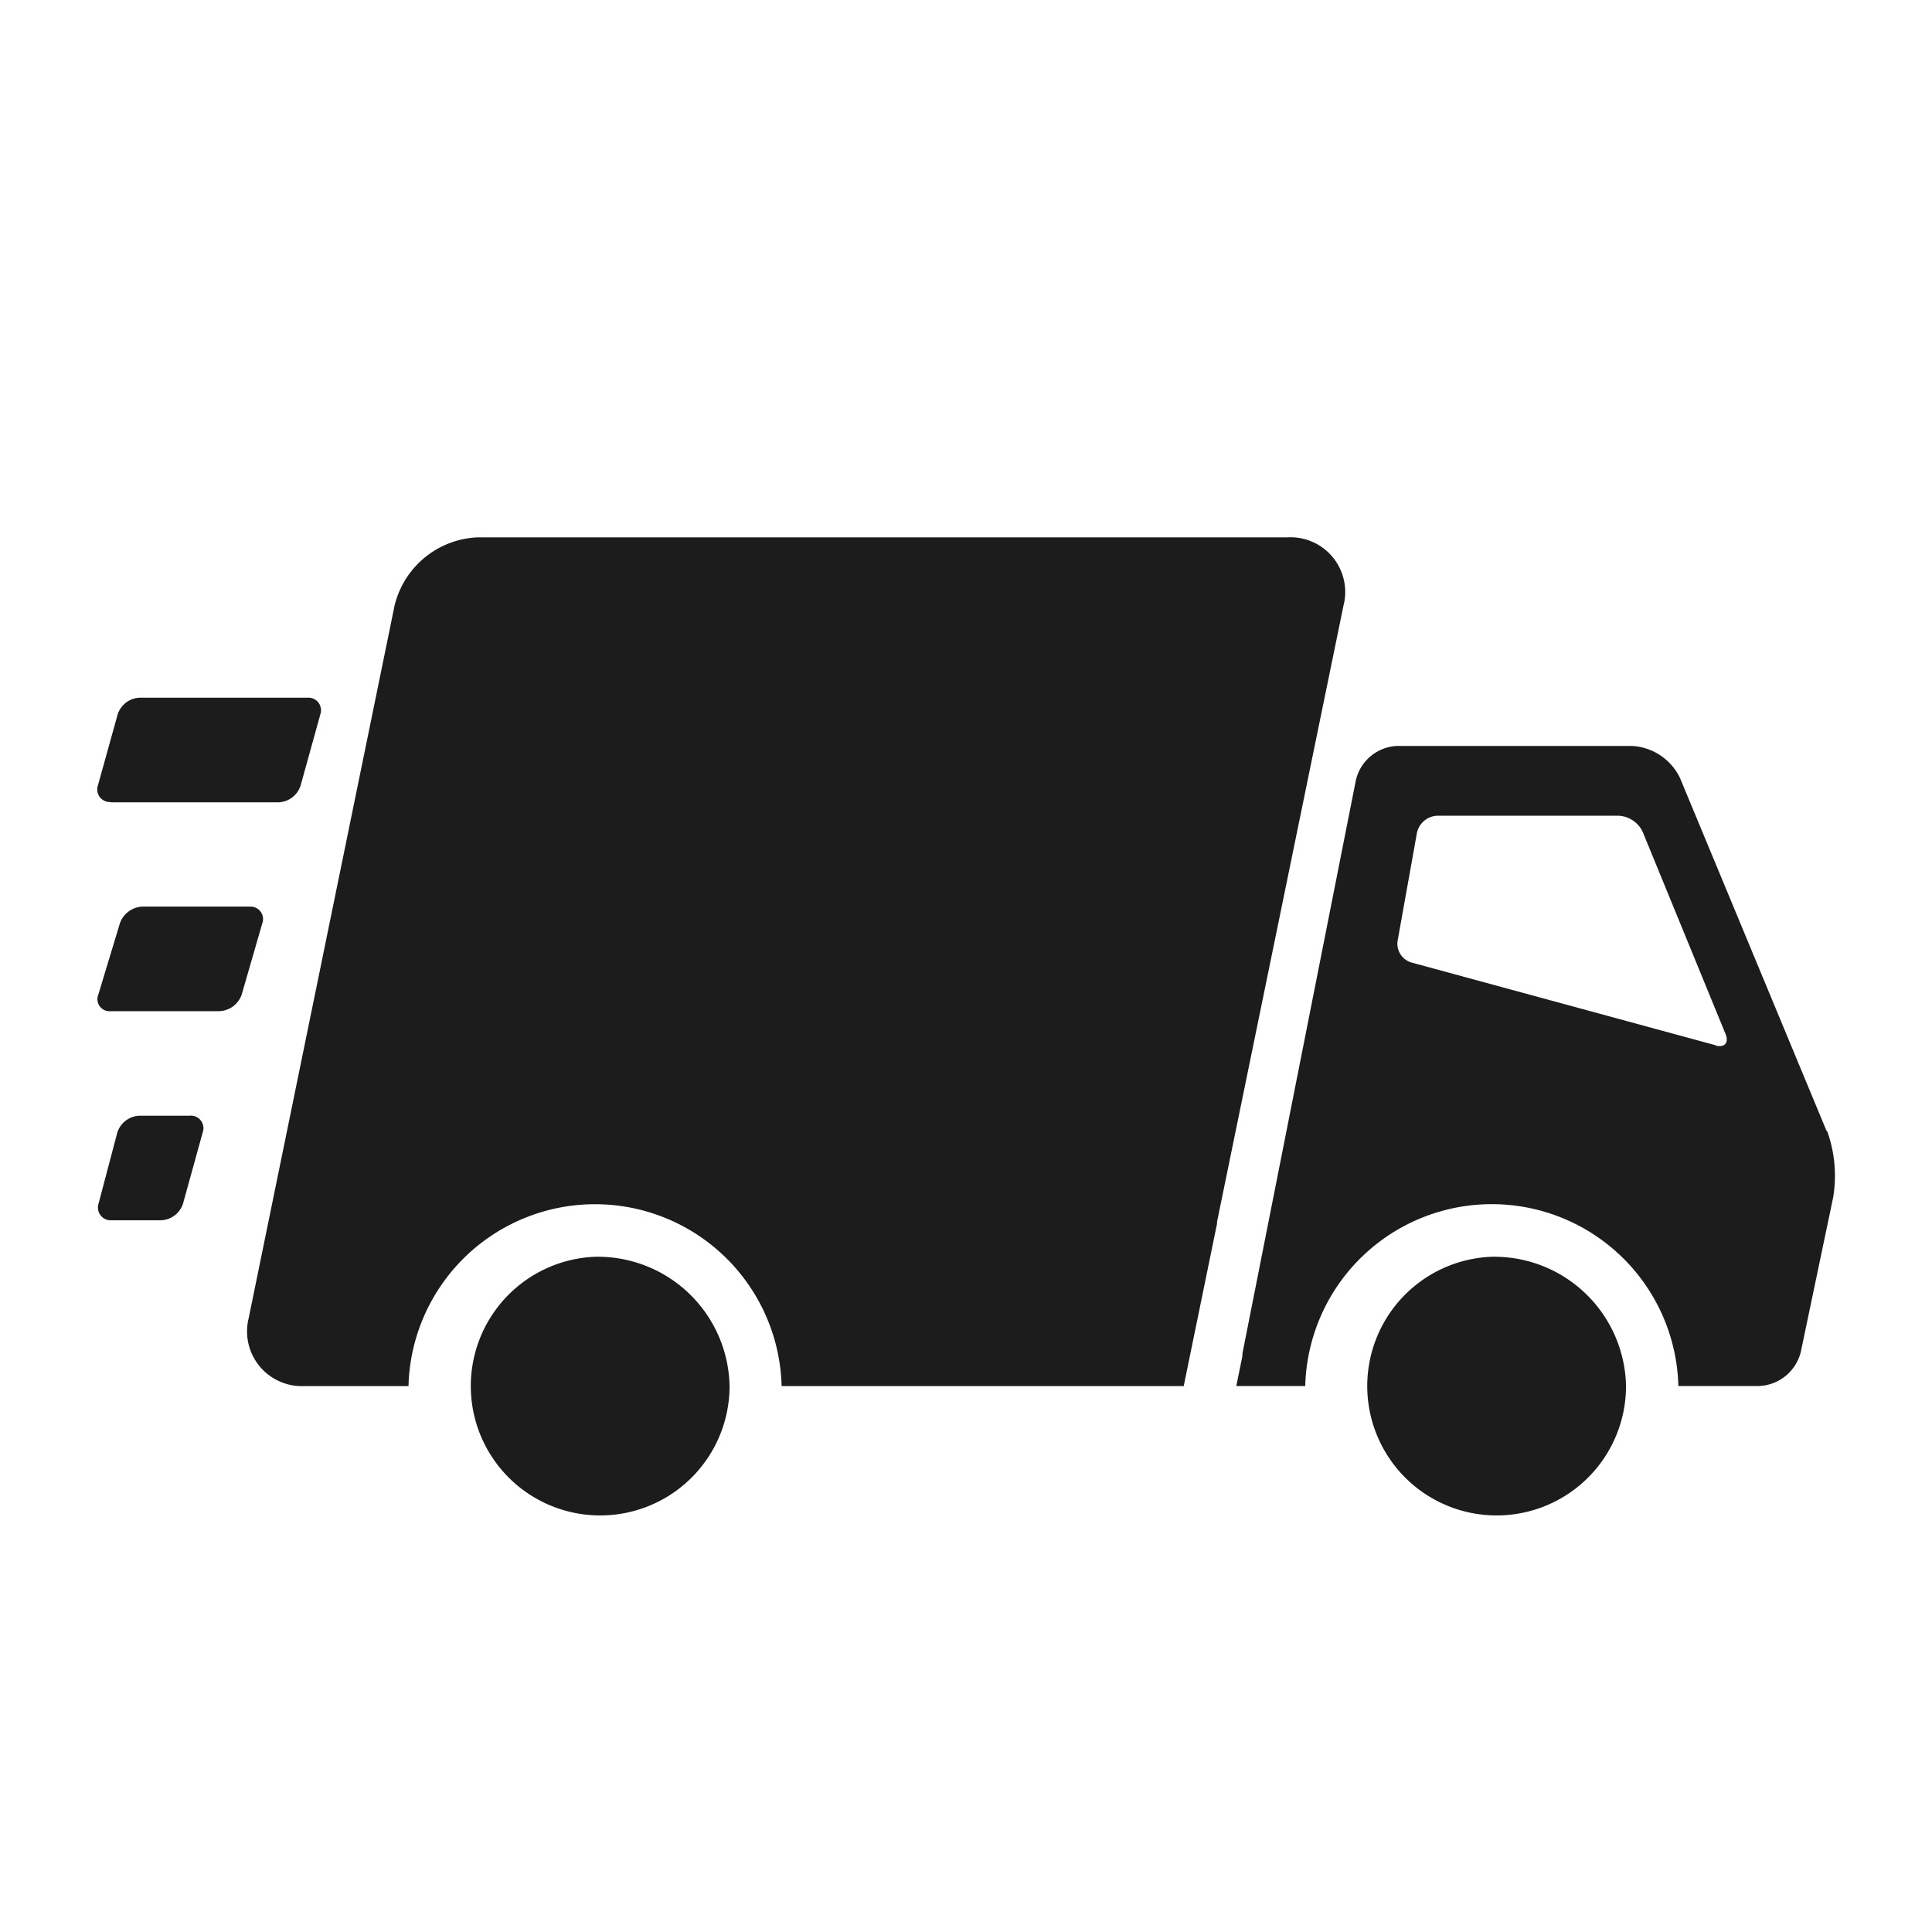
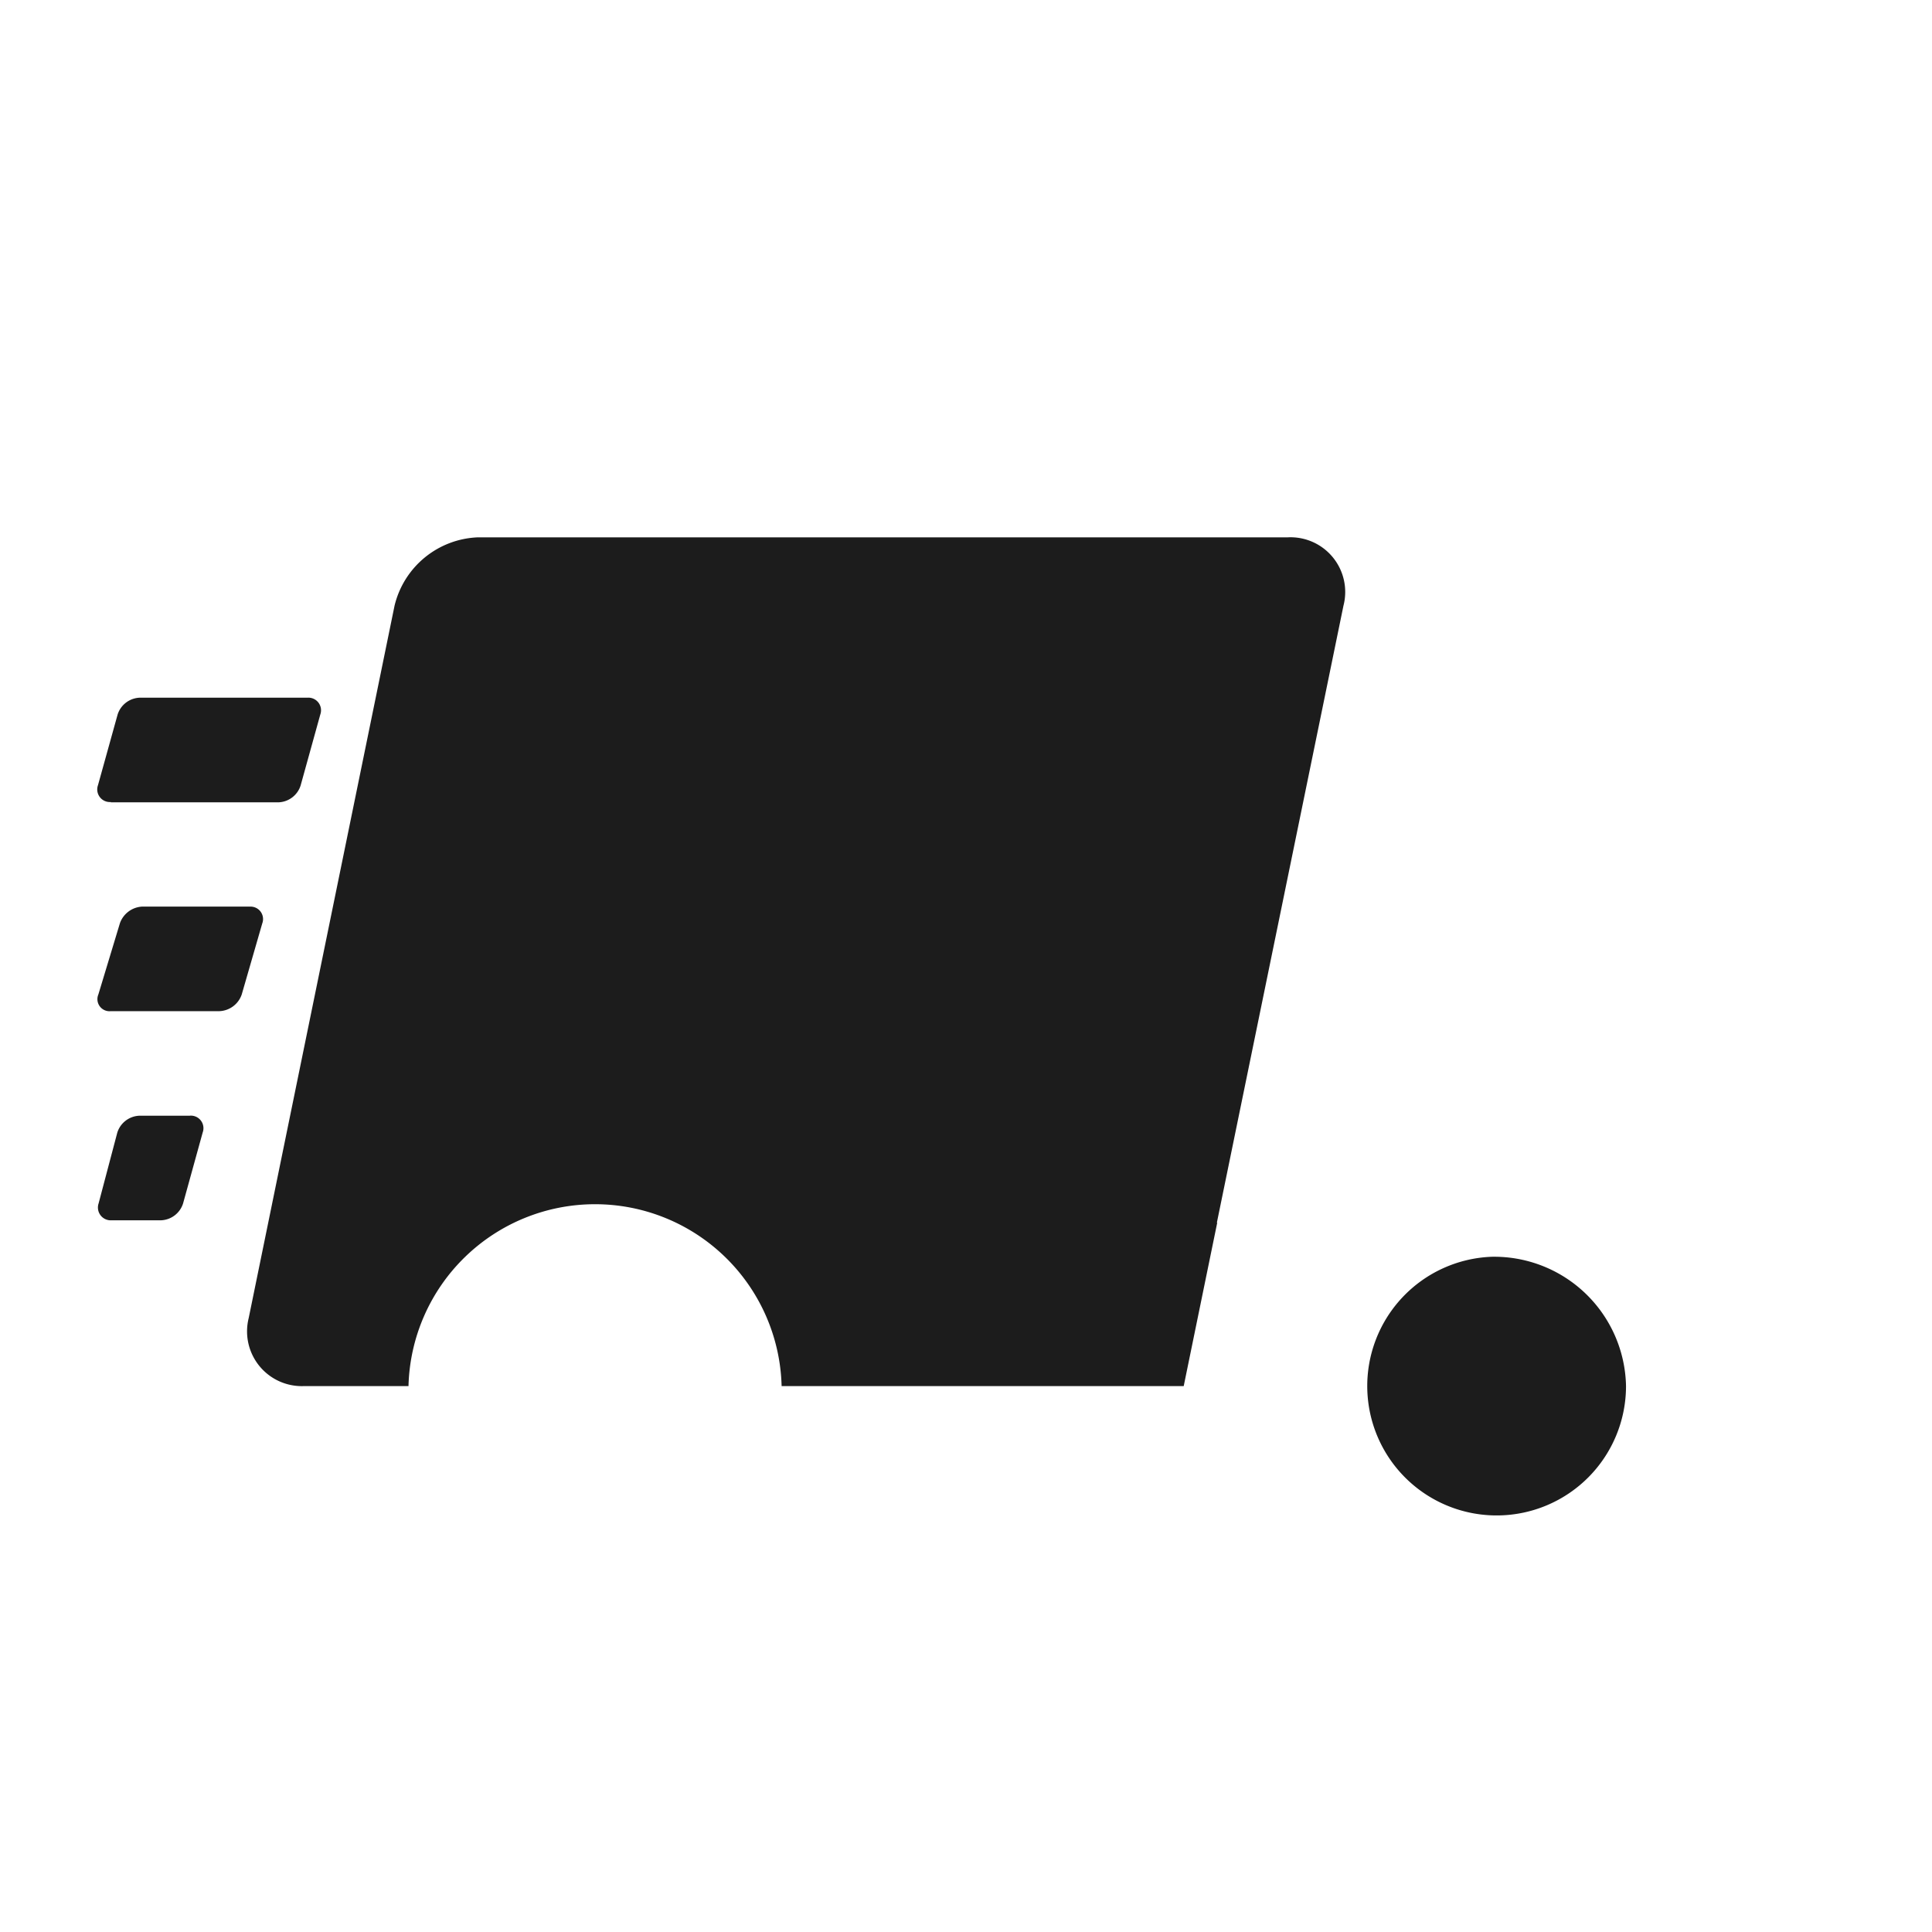
<svg xmlns="http://www.w3.org/2000/svg" width="32" height="32" viewBox="0 0 32 32">
  <g id="delivery_icon" transform="translate(-4257 -5170)">
    <g id="Group_10473" data-name="Group 10473" transform="translate(195.776 65.463)">
      <path id="Path_11902" data-name="Path 11902" d="M1.652,116.163H.811a.4.4,0,0,0-.362.279l-.31,1.174a.212.212,0,0,0,.215.279h.819a.4.4,0,0,0,.365-.278l.325-1.176a.208.208,0,0,0-.211-.279" transform="translate(4062.718 5006.854)" fill="#1c1c1c" />
      <path id="Path_11903" data-name="Path 11903" d="M2.578,74.163H.8a.414.414,0,0,0-.372.276L.071,75.619a.2.2,0,0,0,.206.276h1.8a.408.408,0,0,0,.369-.277l.34-1.177a.206.206,0,0,0-.209-.277" transform="translate(4062.782 5045.39)" fill="#1c1c1c" />
      <path id="Path_11904" data-name="Path 11904" d="M.222,33.9H3a.4.4,0,0,0,.366-.278l.326-1.176a.209.209,0,0,0-.212-.279H.7a.4.4,0,0,0-.365.279L.01,33.616a.209.209,0,0,0,.213.279" transform="translate(4062.837 5083.926)" fill="#1c1c1c" />
      <path id="Path_11905" data-name="Path 11905" d="M255.272,144.478a2.143,2.143,0,1,0,2.224,2.142,2.184,2.184,0,0,0-2.224-2.142" transform="translate(3830.66 4980.875)" fill="#1c1c1c" />
-       <path id="Path_11906" data-name="Path 11906" d="M75.241,144.478a2.143,2.143,0,1,0,2.224,2.142,2.184,2.184,0,0,0-2.224-2.142" transform="translate(3995.843 4980.875)" fill="#1c1c1c" />
      <path id="Path_11907" data-name="Path 11907" d="M48.217,1.132A.906.906,0,0,0,47.294,0H33.882A1.479,1.479,0,0,0,32.5,1.132l-2.416,11.8A.907.907,0,0,0,31,14.058h1.731a3.091,3.091,0,0,1,6.18,0h6.66l.555-2.706h-.006Z" transform="translate(4035.259 5113.437)" fill="#1c1c1c" />
-       <path id="Path_11908" data-name="Path 11908" d="M238.478,48.283l-2.428-5.847a.937.937,0,0,0-.8-.533H231.37a.734.734,0,0,0-.689.566l-1.874,9.47a.493.493,0,0,0-.007.075l-.1.491h1.142a3.091,3.091,0,0,1,6.18,0h1.328a.744.744,0,0,0,.7-.565l.536-2.559a2.193,2.193,0,0,0-.1-1.1m-1.846-1.42L231.6,45.49a.324.324,0,0,1-.228-.36l.32-1.787a.359.359,0,0,1,.339-.284h3a.467.467,0,0,1,.4.267l1.372,3.347c.06.147-.016.233-.169.191" transform="translate(3853.001 5074.989)" fill="#1c1c1c" />
    </g>
    <path id="Rectangle_460" data-name="Rectangle 460" d="M0,0H32V32H0Z" transform="translate(4257 5170)" fill="none" />
  </g>
</svg>